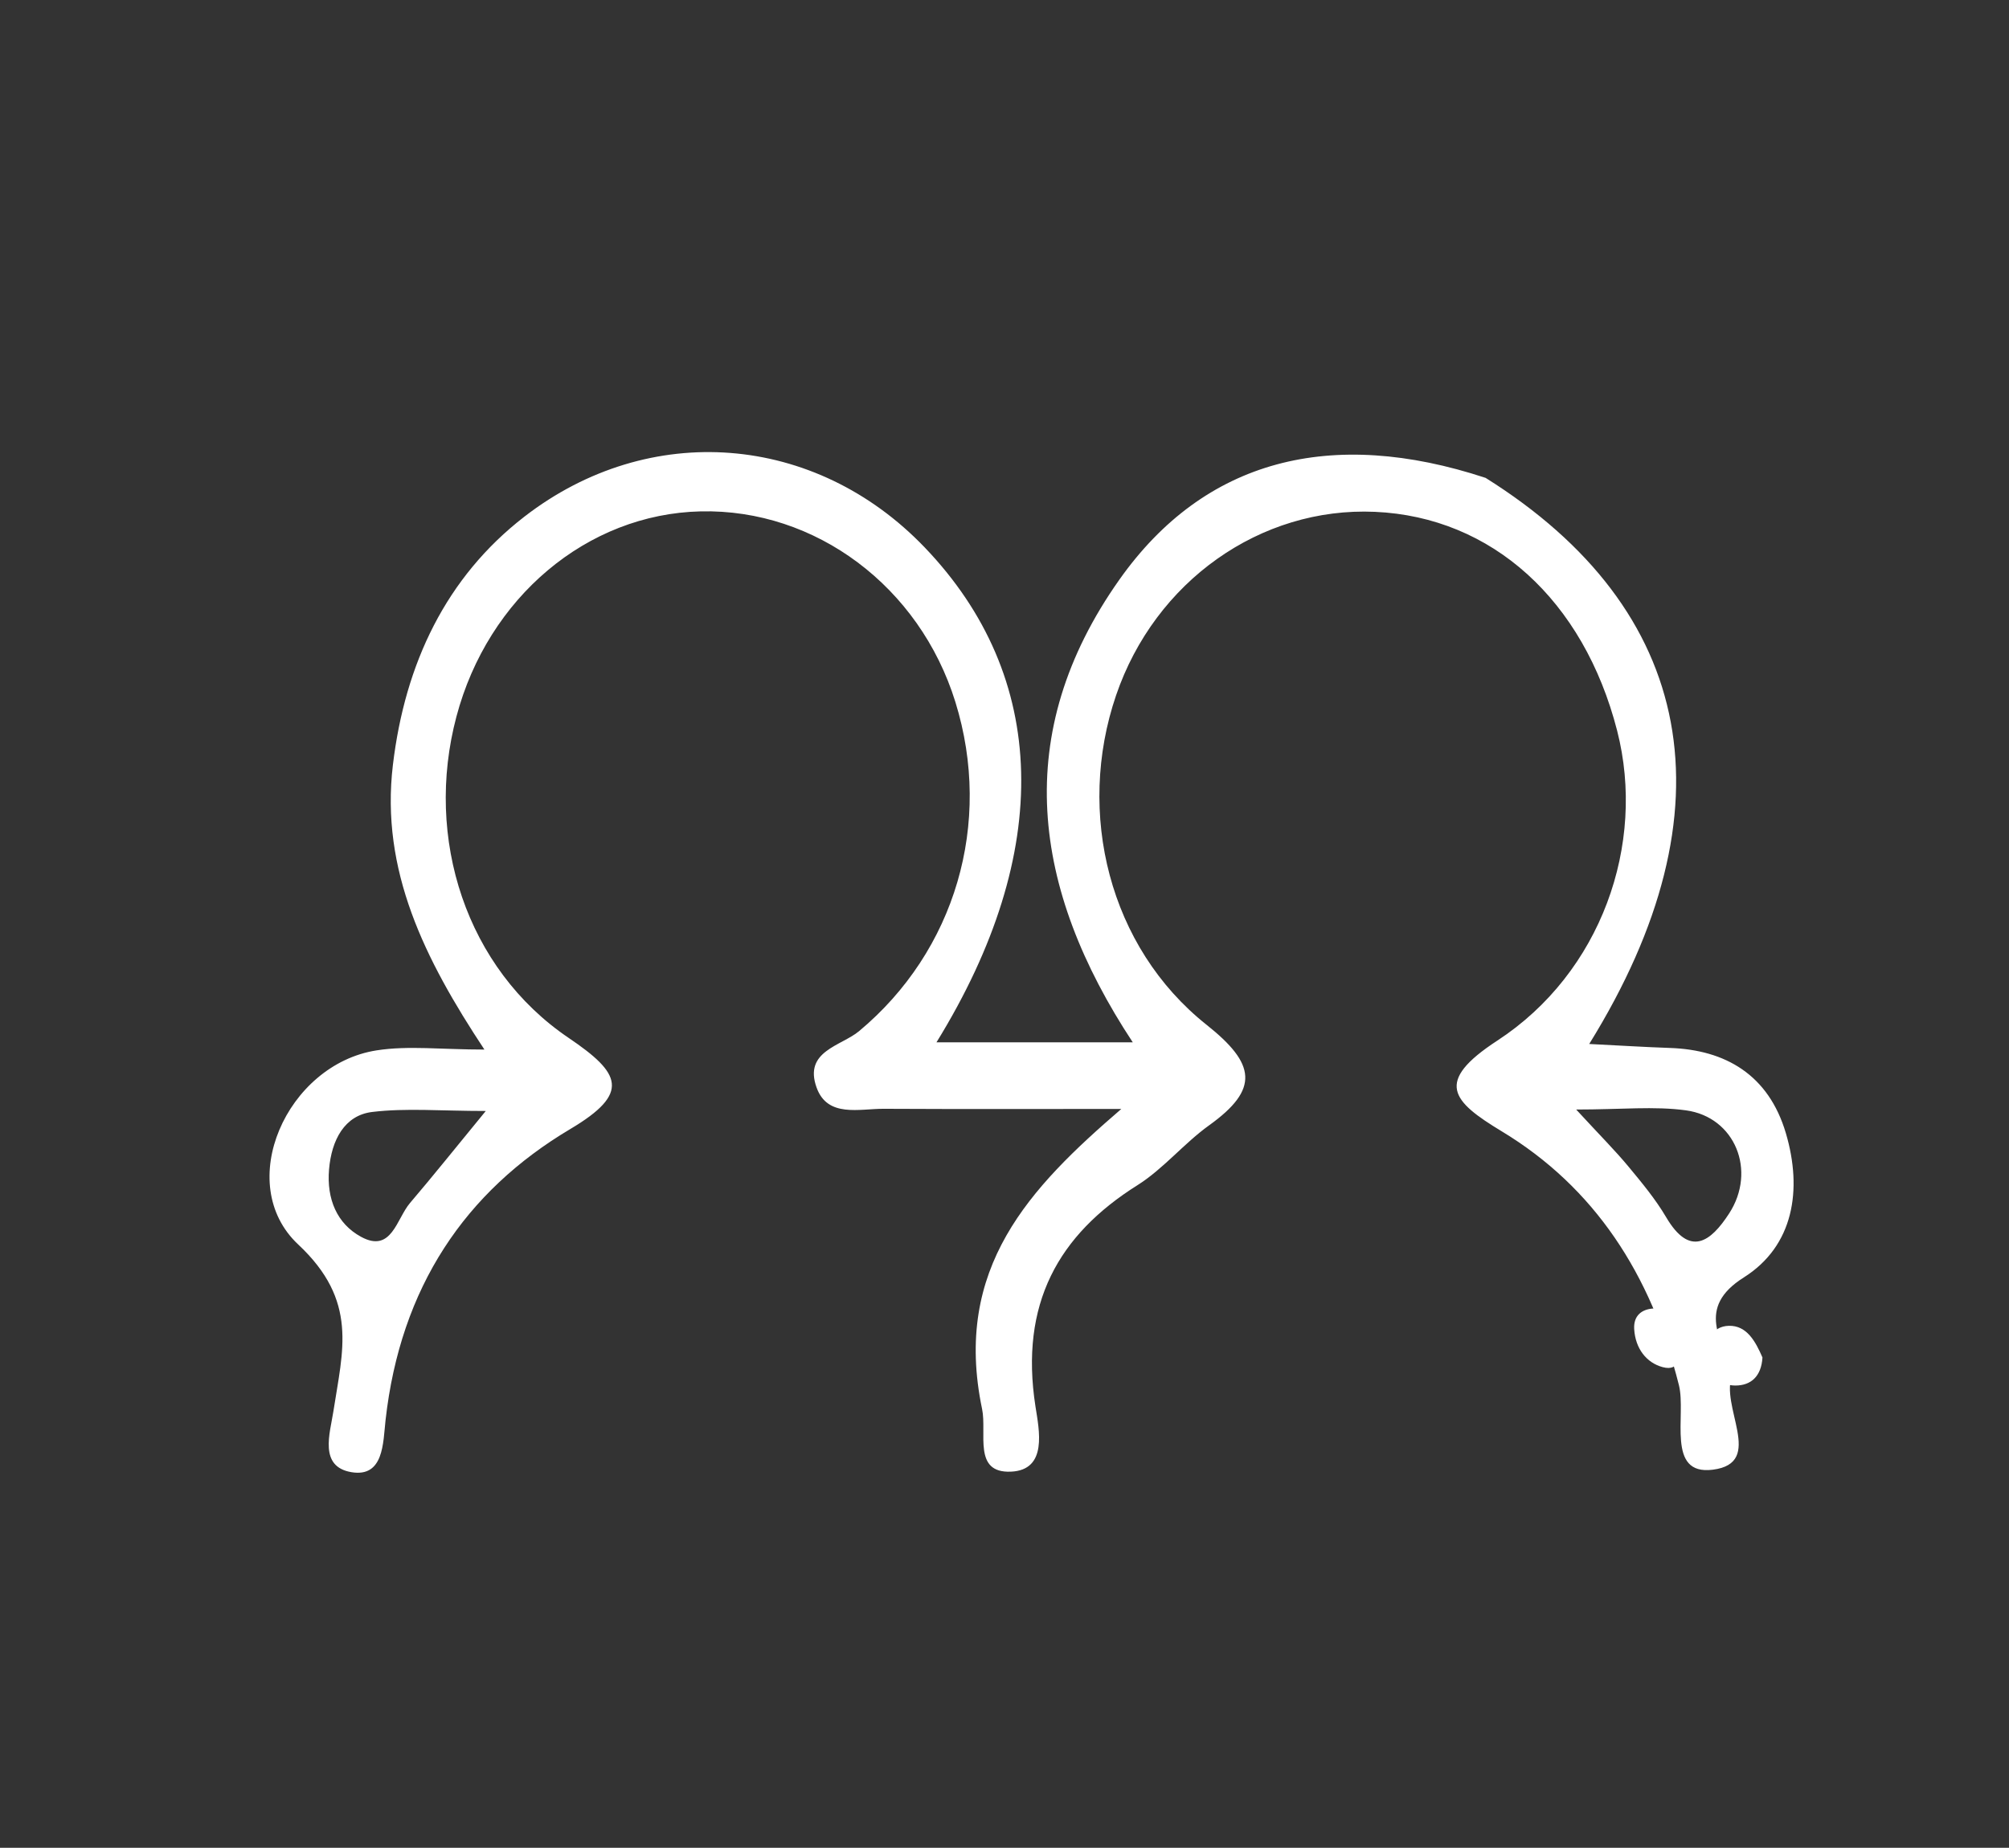
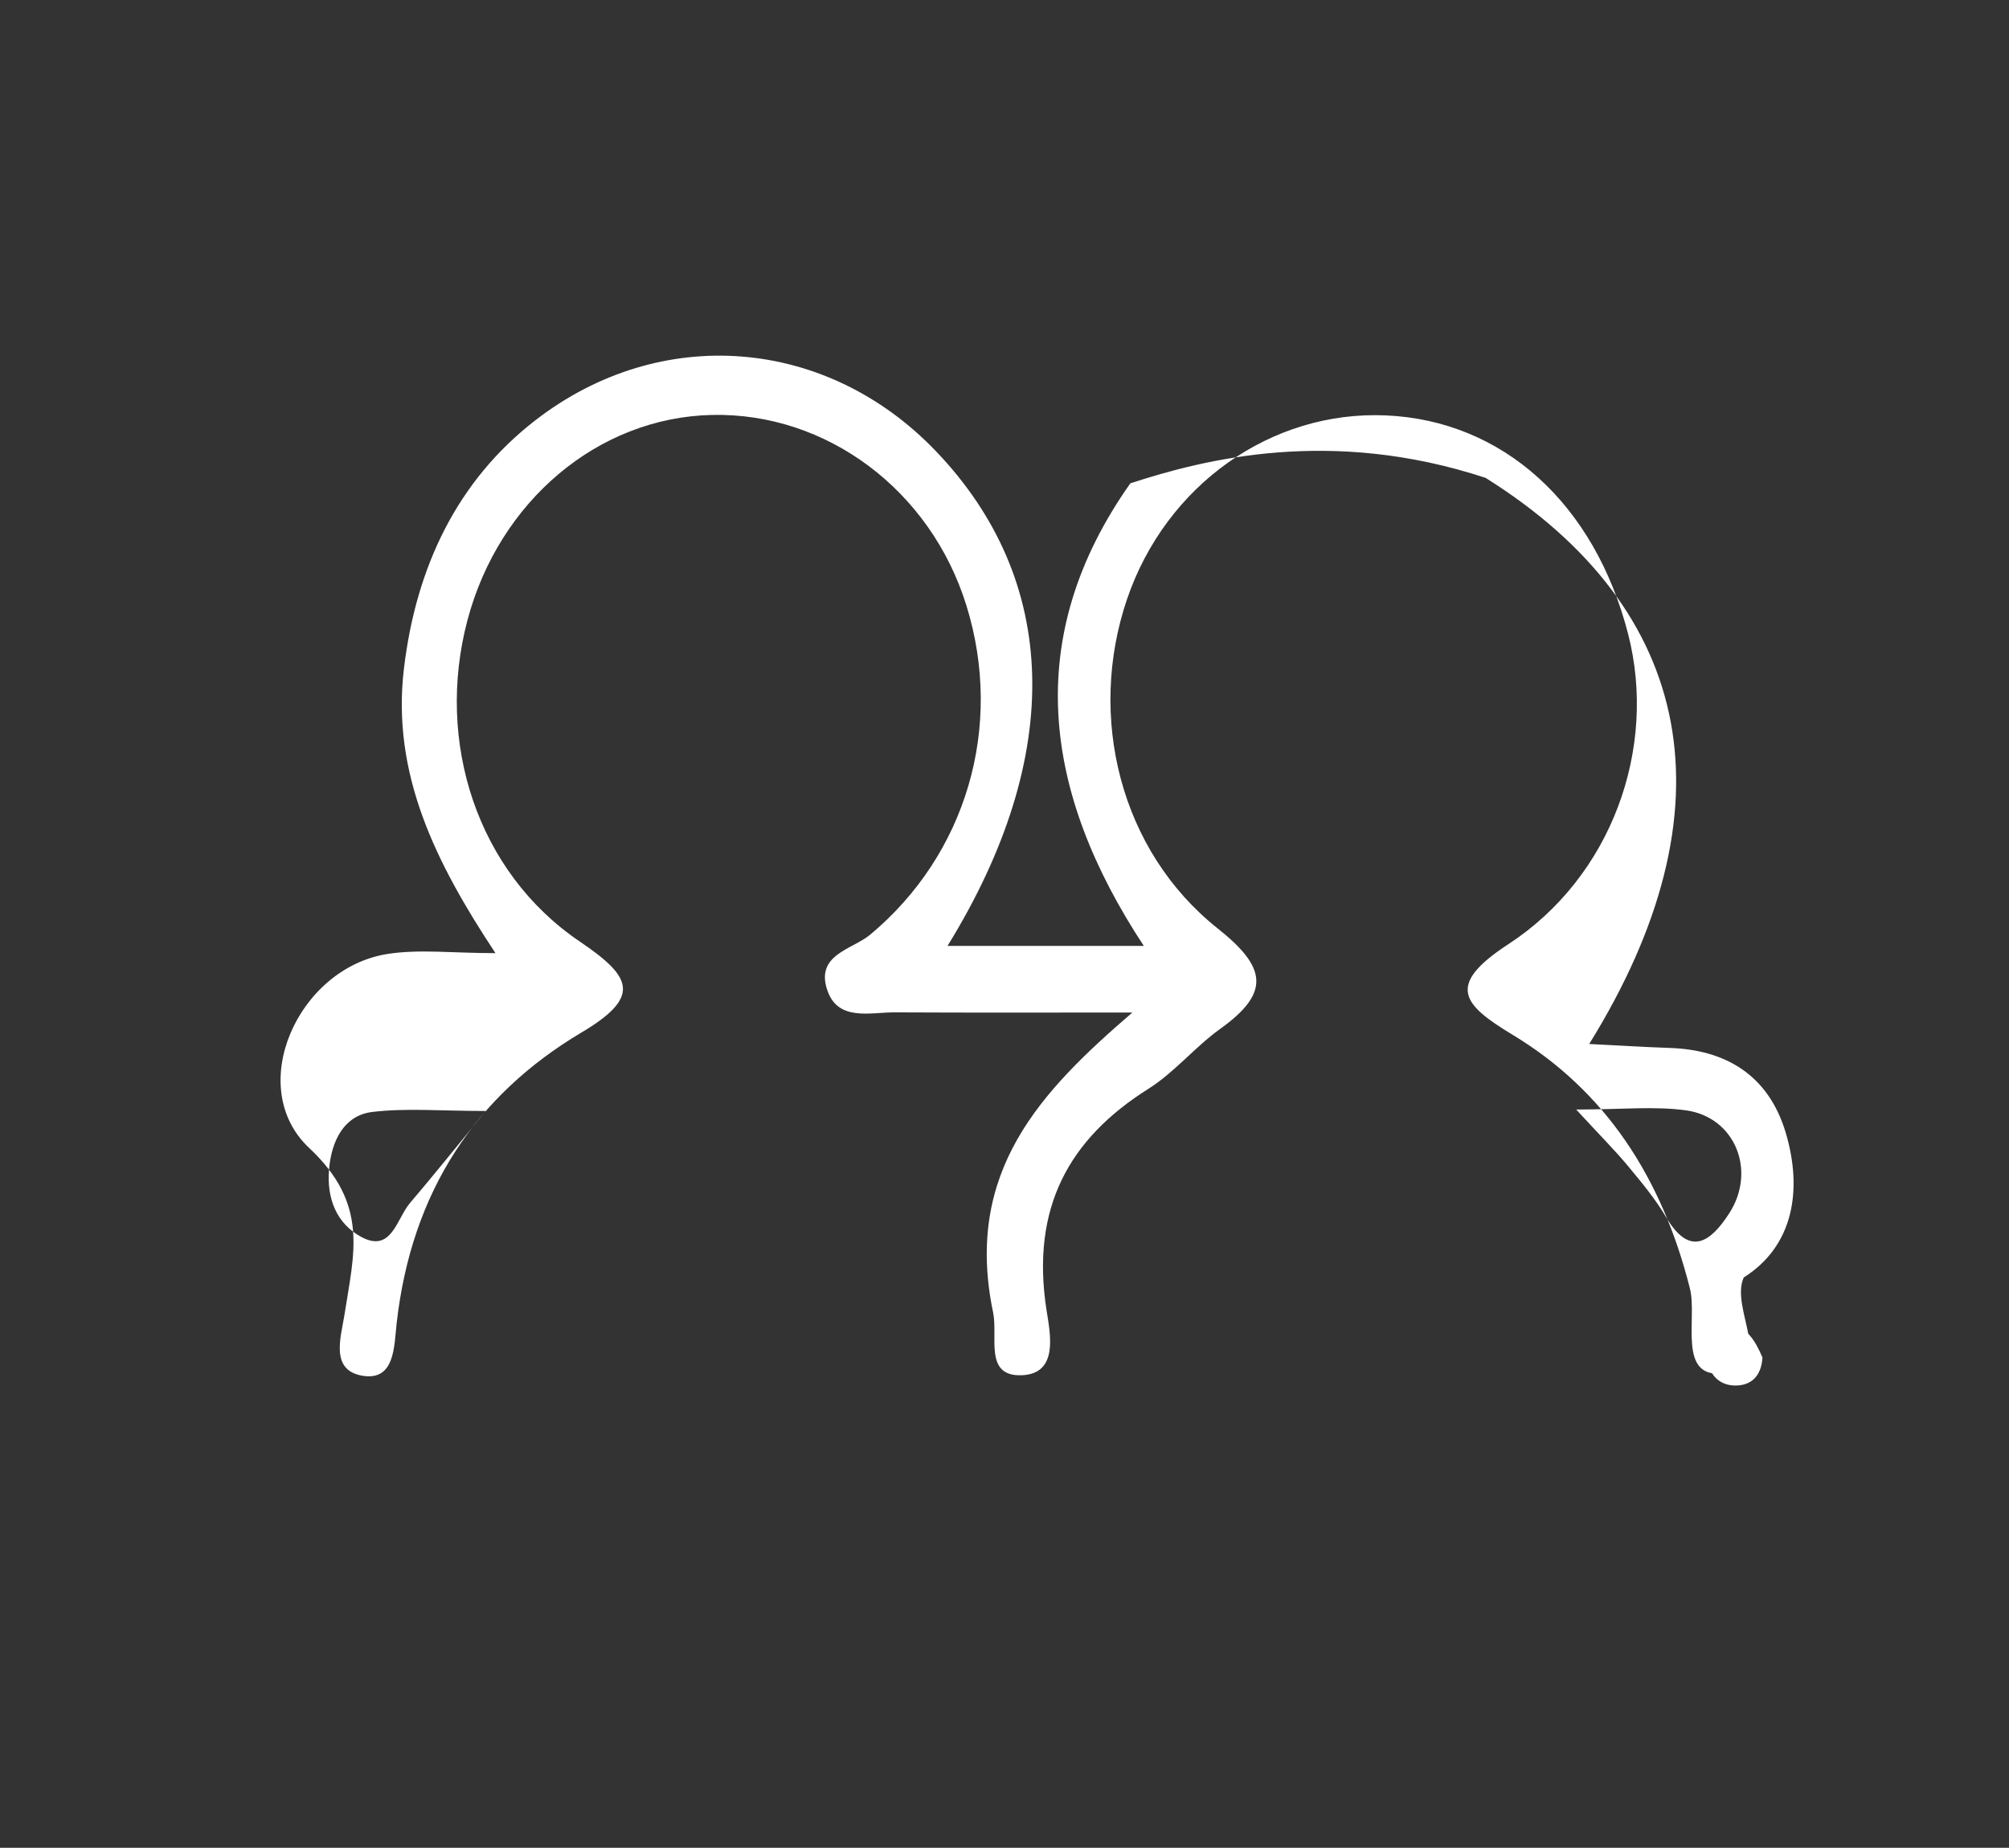
<svg xmlns="http://www.w3.org/2000/svg" version="1.1" id="Layer_1" x="0px" y="0px" width="193.5px" height="178px" viewBox="0 0 193.5 178" xml:space="preserve">
  <rect x="0" y="0" width="193.5" height="178" fill="#333333" stroke="none" />
  <g id="Layer_1_1_" display="none">
    <g display="inline">
-       <path fill="#EEEEEE" d="M97.5,38c9,0,18,0,27,0c0.125,1.449,1.116,1.741,2.355,2.075c13.338,3.59,24.625,10.413,33.44,21.196    c8.625,10.548,13.312,22.463,13.238,36.19c-0.017,3.126-1.104,4.689-4.369,4.538c-15.479-0.728-30.901,1.2-46.375,1.039    c-4.138-0.042-7.767-1.087-11.261-3.336c-9.793-6.304-20.846-5.903-31.833-5.499c-1.422,0.052-3.046,0.808-3.023,2.736    c0.026,2.231,1.798,2.03,3.271,2.043c4.666,0.039,9.332,0.008,13.997,0.047c1.351,0.011,2.919,0.129,3.054,1.843    c0.142,1.798-1.469,1.79-2.765,2.151c-4.573,1.278-9.241,0.867-13.884,0.992c-1.242,0.033-3.081-0.248-2.974,1.653    c0.079,1.412,1.714,1.308,2.859,1.315c4.332,0.035,8.665,0.01,12.997,0.035c1.872,0.011,4.085,0.02,3.997,2.568    c-0.087,2.514-2.337,2.387-4.181,2.396c-4.499,0.025-8.998,0.005-13.497,0.029c-1.363,0.008-2.823,0.062-2.852,1.95    c-0.028,1.894,1.412,2.021,2.788,2.013c11.414-0.076,22.991,0.982,33.358-5.597c2.981-1.892,6.438-2.391,10.045-2.442    c10.315-0.147,20.592,0.486,30.883,1.011c17.565,0.895,35.271-1.769,52.729,2.049c0,1.667,0,3.333,0,5    c-4.065,2.354-8.595,2.617-12.944,1.819c-4.304-0.787-8.619-0.313-12.838-0.918c-7.08-1.015-11.126,2.369-14.253,8.133    c-8.692,16.021-22.174,25.97-39.642,30.723c-1.366,0.372-3.153,0.104-3.323,2.243c-8.666,0-17.333,0-26,0    c-1.647-3.442-5.333-2.908-8.083-3.761c-23.467-7.272-43.281-32.254-40.987-58.936c0.229-2.658,0.415-4.451,3.769-4.345    c10.295,0.328,20.522-1.581,30.844-1.004c3.978,0.222,8.117,0.592,11.945-0.222c5.672-1.205,10.433,0.314,15.113,3.037    c11.842,6.891,24.01,6.771,36.381,1.676c3.093-1.273,5.447-3.57,5.834-6.938c0.387-3.352-1.896-5.4-4.646-7.033    c-10.396-6.173-21.68-6.683-31.984-1.644c-8.998,4.399-17.834,5.594-27.387,5.196c-6.292-0.263-12.612-0.68-18.862-0.783    C54.32,82.995,39.221,82.4,24.113,82.053C19.451,81.946,14.833,82.064,10.5,80c0-1.667,0-3.333,0-5    c2.567-0.749,5.163-1.073,7.861-1.045c7.643,0.081,15.21,0.852,22.768,1.931c6.013,0.858,10.987-0.329,14.389-6.273    c8.785-15.352,22.086-24.965,39.131-29.457C95.955,39.812,97.367,39.808,97.5,38z" />
-     </g>
+       </g>
  </g>
  <g id="Layer_3">
    <g>
-       <path fill="#FFFFFF" d="M143.089,46.035c20.221,12.666,24.009,31.901,9.979,54.533c2.904,0.144,5.344,0.3,7.786,0.383    c5.305,0.182,9.488,2.561,11.157,8.218c1.604,5.437,0.76,10.853-4.06,13.892c-4.646,2.932-2.06,6.03-1.064,9.289    c-1.369,3.02,3.209,8.588-1.926,9.229c-4.522,0.566-2.524-5.246-3.255-8.152c-2.695-10.736-8.164-19.062-17.045-24.434    c-4.82-2.914-6.559-4.761-0.442-8.752c9.981-6.518,14.349-18.887,11.539-29.85c-3.232-12.592-12.069-20.584-23.316-21.085    c-11.053-0.494-21.2,6.699-24.948,17.683c-3.864,11.33-0.671,24.269,8.719,31.732c4.733,3.762,5.118,6.188,0.241,9.686    c-2.414,1.731-4.409,4.197-6.893,5.76c-7.623,4.793-11.363,11.432-9.828,21.325c0.348,2.238,1.207,6.123-2.368,6.275    c-3.68,0.156-2.286-3.7-2.774-6.035c-2.839-13.601,4.607-21.321,13.411-28.905c-7.626,0-15.253,0.025-22.88-0.015    c-2.343-0.013-5.416,0.882-6.47-2.043c-1.27-3.521,2.362-3.997,4.091-5.437c9.244-7.704,12.904-20.011,9.275-31.71    c-3.448-11.116-13.465-18.612-24.531-18.36c-10.925,0.249-20.476,8.273-23.525,19.765c-3.119,11.745,0.949,24.28,10.804,30.953    c5.027,3.405,6.009,5.308,0.164,8.78c-10.119,6.016-16.365,15.236-17.796,28.054c-0.241,2.159-0.159,5.528-3.288,5.003    c-3.155-0.53-2.061-3.745-1.736-5.854c0.906-5.894,2.41-10.652-3.385-16.077c-6.251-5.85-1.118-17.343,7.536-18.7    c3.063-0.481,6.243-0.079,10.396-0.079c-5.766-8.719-10.023-17.265-8.815-27.415c1.162-9.771,5.127-18.097,12.681-23.933    c12.02-9.29,27.983-8.034,38.531,2.965c11.94,12.451,12.471,29.315,1.145,47.684c6.305,0,12.288,0,18.905,0    c-9.773-14.831-11.74-29.771-1.297-44.558C116.019,44.221,128.228,41.137,143.089,46.035z M151.812,106.882    c2.363,2.563,3.753,3.95,5.014,5.469c1.292,1.559,2.608,3.134,3.645,4.893c2.293,3.902,4.3,2.383,6.072-0.347    c2.67-4.113,0.575-9.29-4.161-9.937C159.327,106.543,156.188,106.882,151.812,106.882z M46.789,107.022    c-4.352,0-7.677-0.299-10.935,0.094c-2.671,0.321-3.921,2.699-4.162,5.538c-0.24,2.848,0.761,5.229,3.09,6.493    c2.935,1.593,3.404-1.73,4.708-3.261C41.711,113.283,43.854,110.598,46.789,107.022z" />
+       <path fill="#FFFFFF" d="M143.089,46.035c20.221,12.666,24.009,31.901,9.979,54.533c2.904,0.144,5.344,0.3,7.786,0.383    c5.305,0.182,9.488,2.561,11.157,8.218c1.604,5.437,0.76,10.853-4.06,13.892c-1.369,3.02,3.209,8.588-1.926,9.229c-4.522,0.566-2.524-5.246-3.255-8.152c-2.695-10.736-8.164-19.062-17.045-24.434    c-4.82-2.914-6.559-4.761-0.442-8.752c9.981-6.518,14.349-18.887,11.539-29.85c-3.232-12.592-12.069-20.584-23.316-21.085    c-11.053-0.494-21.2,6.699-24.948,17.683c-3.864,11.33-0.671,24.269,8.719,31.732c4.733,3.762,5.118,6.188,0.241,9.686    c-2.414,1.731-4.409,4.197-6.893,5.76c-7.623,4.793-11.363,11.432-9.828,21.325c0.348,2.238,1.207,6.123-2.368,6.275    c-3.68,0.156-2.286-3.7-2.774-6.035c-2.839-13.601,4.607-21.321,13.411-28.905c-7.626,0-15.253,0.025-22.88-0.015    c-2.343-0.013-5.416,0.882-6.47-2.043c-1.27-3.521,2.362-3.997,4.091-5.437c9.244-7.704,12.904-20.011,9.275-31.71    c-3.448-11.116-13.465-18.612-24.531-18.36c-10.925,0.249-20.476,8.273-23.525,19.765c-3.119,11.745,0.949,24.28,10.804,30.953    c5.027,3.405,6.009,5.308,0.164,8.78c-10.119,6.016-16.365,15.236-17.796,28.054c-0.241,2.159-0.159,5.528-3.288,5.003    c-3.155-0.53-2.061-3.745-1.736-5.854c0.906-5.894,2.41-10.652-3.385-16.077c-6.251-5.85-1.118-17.343,7.536-18.7    c3.063-0.481,6.243-0.079,10.396-0.079c-5.766-8.719-10.023-17.265-8.815-27.415c1.162-9.771,5.127-18.097,12.681-23.933    c12.02-9.29,27.983-8.034,38.531,2.965c11.94,12.451,12.471,29.315,1.145,47.684c6.305,0,12.288,0,18.905,0    c-9.773-14.831-11.74-29.771-1.297-44.558C116.019,44.221,128.228,41.137,143.089,46.035z M151.812,106.882    c2.363,2.563,3.753,3.95,5.014,5.469c1.292,1.559,2.608,3.134,3.645,4.893c2.293,3.902,4.3,2.383,6.072-0.347    c2.67-4.113,0.575-9.29-4.161-9.937C159.327,106.543,156.188,106.882,151.812,106.882z M46.789,107.022    c-4.352,0-7.677-0.299-10.935,0.094c-2.671,0.321-3.921,2.699-4.162,5.538c-0.24,2.848,0.761,5.229,3.09,6.493    c2.935,1.593,3.404-1.73,4.708-3.261C41.711,113.283,43.854,110.598,46.789,107.022z" />
      <path fill="#FFFFFF" d="M169.754,130.768c-0.108,1.82-1.109,2.702-2.607,2.702c-1.505-0.003-2.544-0.982-2.719-2.657    c-0.172-1.646,0.479-3.055,2.089-3.096C168.25,127.673,169.088,129.23,169.754,130.768z" />
-       <path fill="#FFFFFF" d="M161.733,130.126c-0.037,0.297,0.163,2.049-1.599,1.569c-1.544-0.417-2.623-1.777-2.735-3.669    c-0.075-1.299,0.742-1.898,1.798-1.972C161.226,125.914,161.94,127.187,161.733,130.126z" />
    </g>
  </g>
</svg>